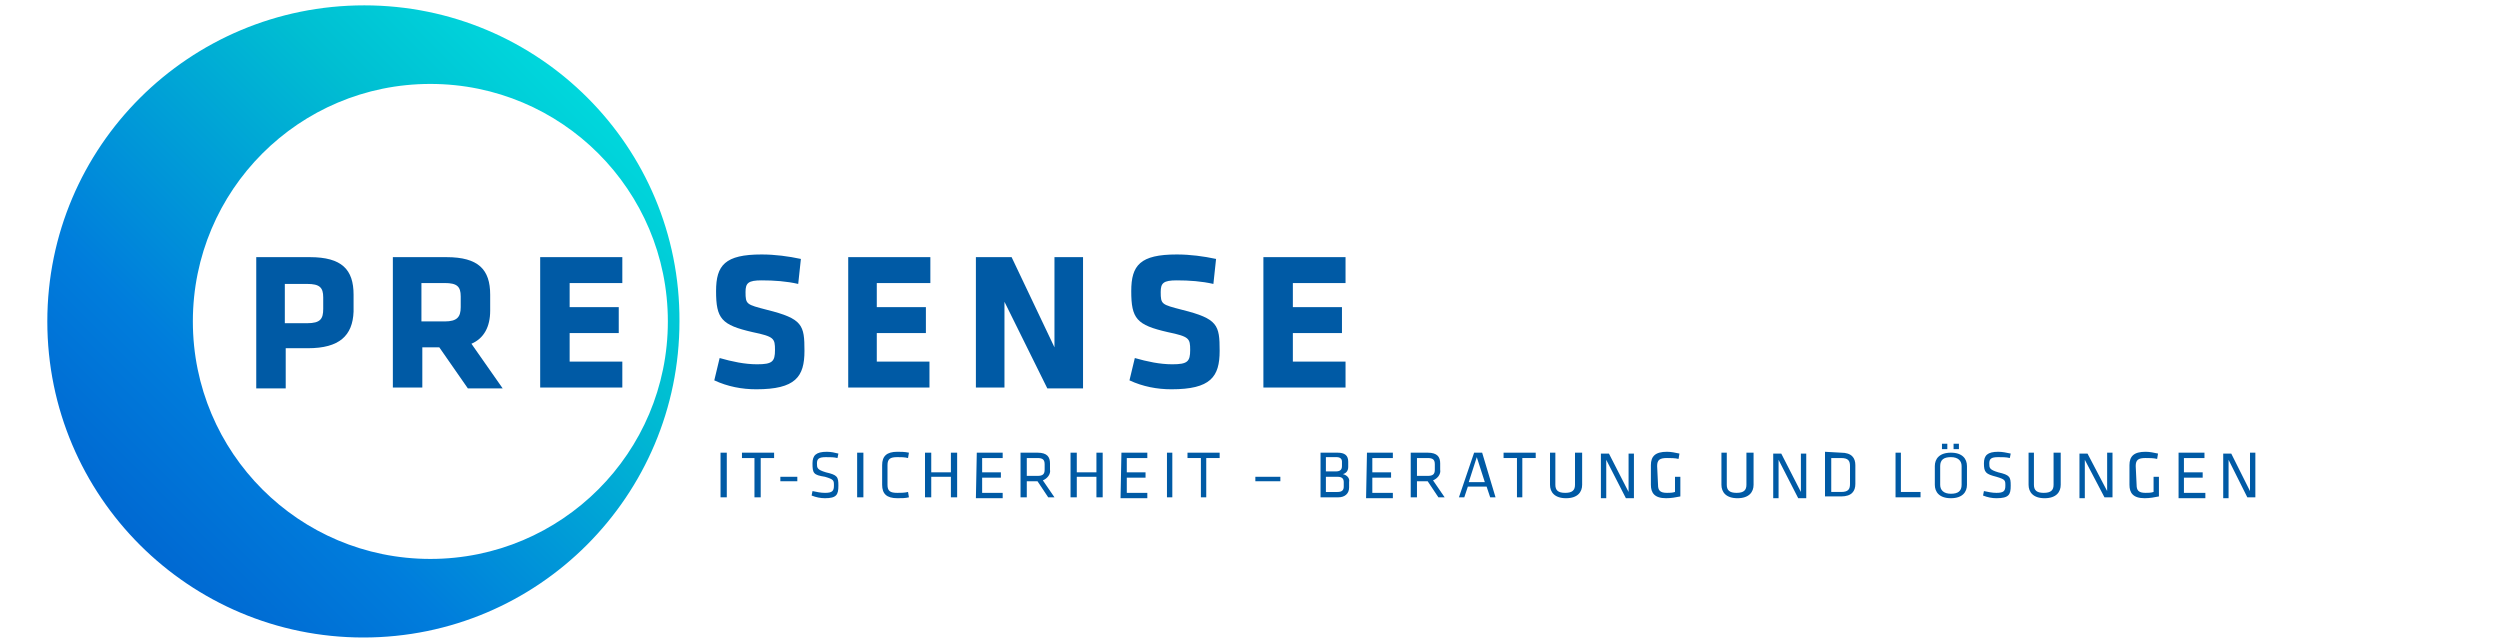
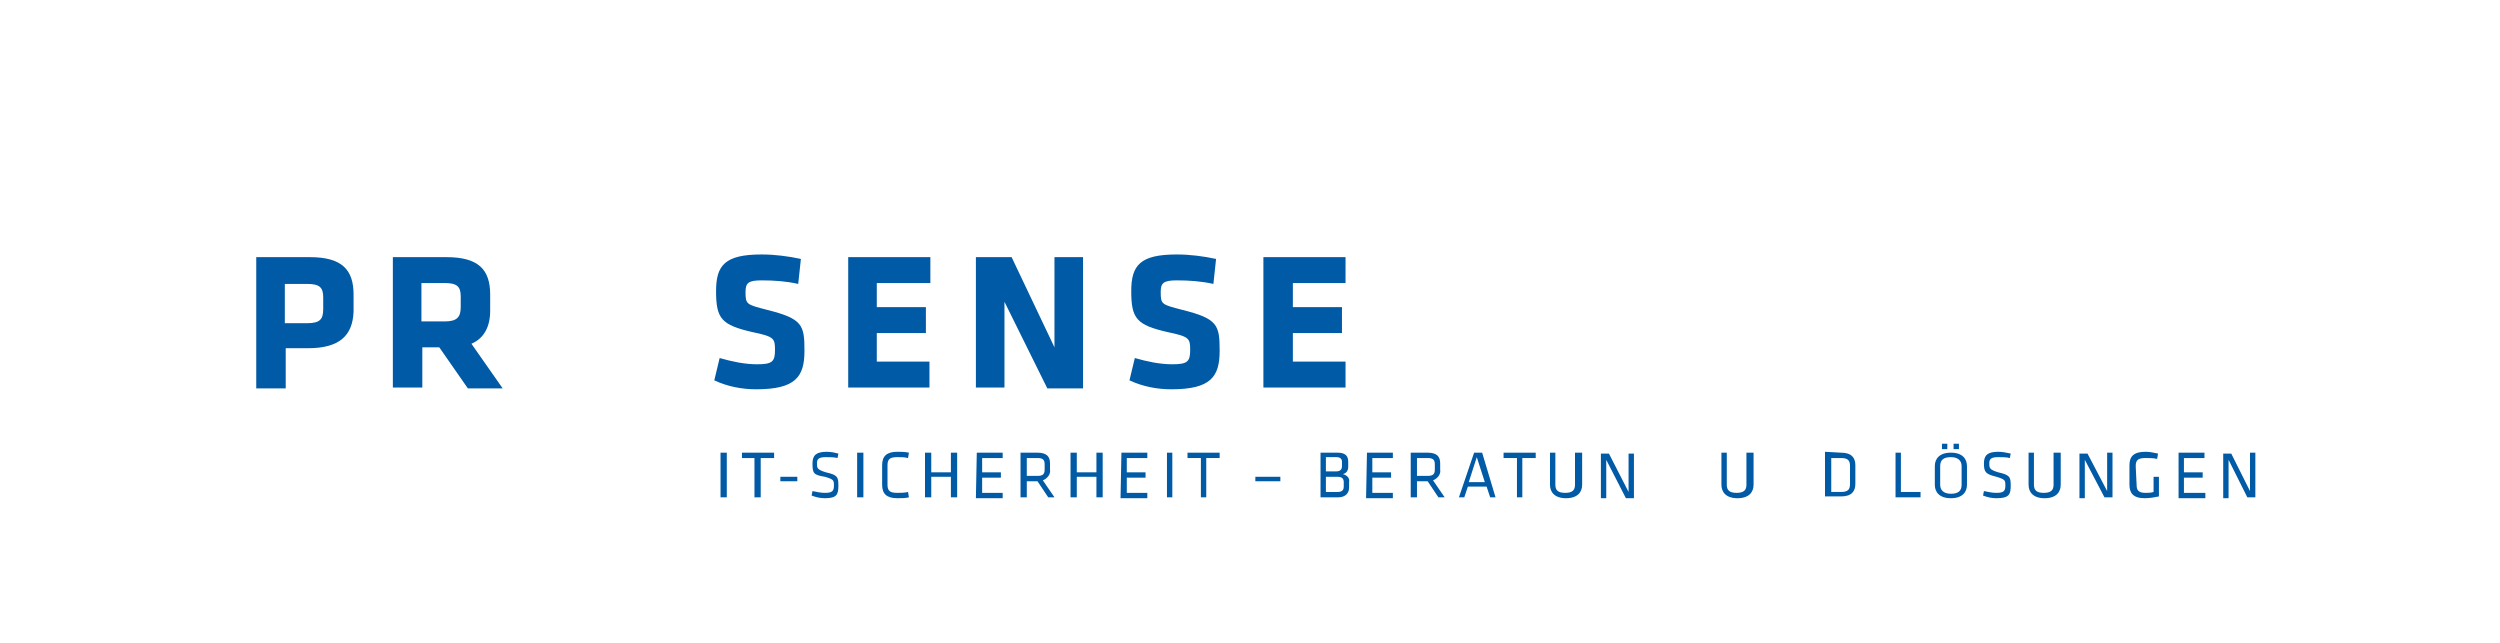
<svg xmlns="http://www.w3.org/2000/svg" version="1.1" id="Master" x="0px" y="0px" viewBox="0 0 280 72" style="enable-background:new 0 0 280 72;" xml:space="preserve">
  <style type="text/css">
	.st0{fill:url(#SVGID_1_);}
	.st1{fill:#005AA5;}
</style>
  <title>Logo_Presense_DE_rgb_blue</title>
  <linearGradient id="SVGID_1_" gradientUnits="userSpaceOnUse" x1="15.725" y1="9.47" x2="65.835" y2="59.57" gradientTransform="matrix(1 0 0 -1 0 70.52)">
    <stop offset="0" style="stop-color:#0069D2" />
    <stop offset="0.25" style="stop-color:#007DDC" />
    <stop offset="0.75" style="stop-color:#00BED2" />
    <stop offset="1" style="stop-color:#00D7DC" />
  </linearGradient>
-   <path class="st0" d="M40.8,0.6C21.2,0.6,5.3,16.4,5.3,36c0,19.6,15.9,35.4,35.4,35.4c19.6,0,35.4-15.9,35.4-35.4  C76.2,16.4,60.3,0.6,40.8,0.6C40.8,0.6,40.8,0.6,40.8,0.6z M48.2,62.6c-14.7,0-26.6-11.9-26.6-26.6S33.5,9.4,48.2,9.4  c14.7,0,26.6,11.9,26.6,26.6C74.8,50.7,62.9,62.6,48.2,62.6C48.2,62.6,48.2,62.6,48.2,62.6z" />
  <path class="st1" d="M34.5,39h-2.5v4.5h-3.3V28.8h6c3.6,0,4.9,1.4,4.9,4.2v1.9C39.5,37.6,38,39,34.5,39z M36.2,33.3  c0-1.1-0.4-1.5-1.8-1.5h-2.5v4.4h2.5c1.5,0,1.8-0.5,1.8-1.6V33.3z" />
  <path class="st1" d="M49.2,38.9h-1.9v4.5h-3.3V28.8H50c3.6,0,4.9,1.4,4.9,4.2v1.8c0,1.8-0.7,3.1-2.1,3.7l3.5,5h-3.9L49.2,38.9z   M51.6,33.2c0-1.1-0.4-1.5-1.8-1.5h-2.6V36h2.6c1.4,0,1.8-0.5,1.8-1.6L51.6,33.2z" />
-   <path class="st1" d="M60.5,43.4V28.8h9.2v2.9h-5.9v2.7h5.5v2.9h-5.5v3.2h5.9v2.9H60.5z" />
  <path class="st1" d="M84.7,43.6c-1.6,0-3.2-0.3-4.7-1l0.6-2.5c1.4,0.4,2.8,0.7,4.2,0.7c1.7,0,2-0.3,2-1.6s-0.1-1.5-2.5-2  c-3.5-0.8-4.1-1.5-4.1-4.6c0-2.9,1-4.1,5.1-4.1c1.5,0,3,0.2,4.4,0.5l-0.3,2.8c-1.3-0.3-2.7-0.4-4.1-0.4c-1.5,0-1.8,0.3-1.8,1.3  c0,1.4,0.1,1.4,2.4,2c4,1,4.2,1.7,4.2,4.6S89.1,43.6,84.7,43.6z" />
  <path class="st1" d="M95,43.4V28.8h9.2v2.9h-6v2.7h5.5v2.9h-5.5v3.2h5.9v2.9H95z" />
  <path class="st1" d="M112.5,33.8v9.6h-3.2V28.8h4l4.8,10.1V28.8h3.2v14.7h-4L112.5,33.8z" />
  <path class="st1" d="M131.2,43.6c-1.6,0-3.2-0.3-4.7-1l0.6-2.5c1.4,0.4,2.8,0.7,4.2,0.7c1.7,0,2-0.3,2-1.6s-0.1-1.5-2.5-2  c-3.5-0.8-4.1-1.5-4.1-4.6c0-2.9,1-4.1,5.1-4.1c1.5,0,3,0.2,4.4,0.5l-0.3,2.8c-1.3-0.3-2.7-0.4-4.1-0.4c-1.5,0-1.8,0.3-1.8,1.3  c0,1.4,0.1,1.4,2.4,2c4,1,4.2,1.7,4.2,4.6S135.6,43.6,131.2,43.6z" />
  <path class="st1" d="M141.5,43.4V28.8h9.2v2.9h-5.9v2.7h5.5v2.9h-5.5v3.2h5.9v2.9H141.5z" />
  <path class="st1" d="M81.4,55.7h-0.7v-5h0.7V55.7z" />
  <path class="st1" d="M84.6,51.3h-1.5v-0.6h3.6v0.6h-1.5v4.4h-0.7V51.3z" />
  <path class="st1" d="M87.4,53.4h1.9v0.5h-1.9V53.4z" />
  <path class="st1" d="M92.4,55.8c-0.5,0-1-0.1-1.5-0.3L91,55c0.5,0.1,0.9,0.2,1.4,0.2c0.8,0,1-0.2,1-0.8s0-0.7-1-1  C91.1,53.2,91,53,91,51.9c0-0.9,0.4-1.3,1.6-1.3c0.5,0,0.9,0.1,1.3,0.2l-0.1,0.5c-0.4-0.1-0.8-0.1-1.3-0.1c-0.8,0-1,0.2-1,0.7  s0,0.7,1,1c1.3,0.3,1.4,0.5,1.4,1.5S93.7,55.8,92.4,55.8z" />
  <path class="st1" d="M96.7,55.7H96v-5h0.7V55.7z" />
  <path class="st1" d="M99.4,54.3c0,0.7,0.3,0.9,1.1,0.9c0.4,0,0.8,0,1.2-0.1l0.1,0.6c-0.4,0.1-0.8,0.1-1.3,0.1  c-1.2,0-1.7-0.5-1.7-1.5v-2.2c0-1,0.5-1.5,1.7-1.5c0.4,0,0.8,0,1.3,0.1l-0.1,0.6c-0.4-0.1-0.8-0.1-1.2-0.1c-0.8,0-1.1,0.2-1.1,0.9  V54.3z" />
  <path class="st1" d="M106.5,55.7v-2.3h-2.2v2.3h-0.7v-5h0.7v2.2h2.2v-2.2h0.7v5H106.5z" />
  <path class="st1" d="M109.4,50.7h2.9v0.6H110v1.6h2.1v0.6H110v1.7h2.3v0.6h-3L109.4,50.7z" />
  <path class="st1" d="M116.2,53.9H115v1.8h-0.7v-5h1.9c1.1,0,1.4,0.5,1.4,1.2v0.7c0.1,0.5-0.3,1-0.8,1.2l1.3,1.9h-0.7L116.2,53.9z   M116.2,51.3H115v2h1.2c0.6,0,0.8-0.2,0.8-0.7V52C117,51.5,116.8,51.3,116.2,51.3L116.2,51.3z" />
  <path class="st1" d="M122.8,55.7v-2.3h-2.2v2.3h-0.7v-5h0.7v2.2h2.2v-2.2h0.7v5H122.8z" />
  <path class="st1" d="M125.6,50.7h2.9v0.6h-2.3v1.6h2.1v0.6h-2.1v1.7h2.3v0.6h-3L125.6,50.7z" />
  <path class="st1" d="M131.3,55.7h-0.6v-5h0.6V55.7z" />
  <path class="st1" d="M134.5,51.3H133v-0.6h3.6v0.6h-1.5v4.4h-0.6L134.5,51.3z" />
  <path class="st1" d="M140.6,53.4h2.8v0.5h-2.8V53.4z" />
  <path class="st1" d="M147.9,55.7v-5h1.9c0.8,0,1.2,0.3,1.2,1v0.6c0,0.4-0.2,0.7-0.6,0.8c0.4,0.1,0.8,0.4,0.7,0.9v0.6  c0,0.7-0.5,1.1-1.2,1.1L147.9,55.7z M150.3,51.7c0-0.3-0.2-0.5-0.6-0.5h-1.2v1.6h1.1c0.5,0,0.7-0.2,0.7-0.6L150.3,51.7z M150.5,54  c0-0.4-0.2-0.6-0.7-0.6h-1.3v1.7h1.3c0.5,0,0.7-0.2,0.7-0.6V54z" />
  <path class="st1" d="M153.1,50.7h2.9v0.6h-2.3v1.6h2.1v0.6h-2.1v1.7h2.3v0.6h-3L153.1,50.7z" />
  <path class="st1" d="M159.9,53.9h-1.2v1.8H158v-5h1.9c1.1,0,1.4,0.5,1.4,1.2v0.7c0.1,0.5-0.3,1-0.8,1.2l1.3,1.9h-0.7L159.9,53.9z   M159.9,51.3h-1.2v2h1.2c0.6,0,0.8-0.2,0.8-0.7V52C160.7,51.5,160.5,51.3,159.9,51.3L159.9,51.3z" />
  <path class="st1" d="M167.5,55.7h-0.6l-0.4-1.2h-2.1l-0.4,1.2h-0.6l1.7-5h0.9L167.5,55.7z M165.4,51.2l-0.9,2.8h1.8L165.4,51.2z" />
  <path class="st1" d="M169.9,51.3h-1.5v-0.6h3.6v0.6h-1.5v4.4h-0.6V51.3z" />
  <path class="st1" d="M177.2,50.7v3.6c0,0.8-0.5,1.5-1.8,1.5s-1.8-0.7-1.8-1.5v-3.6h0.6v3.6c0,0.6,0.3,0.9,1.1,0.9s1.1-0.3,1.1-0.9  v-3.6H177.2z" />
  <path class="st1" d="M179.9,51.5v4.3h-0.6v-5h0.9l2.2,4.3v-4.3h0.6v5h-0.9L179.9,51.5z" />
-   <path class="st1" d="M185.7,54.3c0,0.6,0.2,0.9,1,0.9c0.3,0,0.6,0,0.9-0.1v-1.7h0.6v2.2c-0.5,0.1-1,0.2-1.6,0.2  c-1.3,0-1.7-0.6-1.7-1.5v-2.2c0-1,0.5-1.5,1.8-1.5c0.5,0,0.9,0.1,1.4,0.2l-0.1,0.6c-0.4-0.1-0.9-0.1-1.3-0.1c-0.8,0-1.1,0.2-1.1,0.9  L185.7,54.3z" />
  <path class="st1" d="M196.4,50.7v3.6c0,0.8-0.5,1.5-1.8,1.5s-1.8-0.7-1.8-1.5v-3.6h0.6v3.6c0,0.6,0.3,0.9,1.1,0.9s1.1-0.3,1.1-0.9  v-3.6H196.4z" />
-   <path class="st1" d="M199.2,51.5v4.3h-0.6v-5h0.9l2.2,4.3v-4.3h0.6v5h-0.9L199.2,51.5z" />
  <path class="st1" d="M206.2,50.7c1.2,0,1.6,0.6,1.6,1.4v2.1c0,0.8-0.4,1.4-1.6,1.4h-1.8v-5L206.2,50.7z M205.1,55.1h1.1  c0.8,0,1-0.3,1-0.9v-2c0-0.6-0.2-0.9-1-0.9h-1.1V55.1z" />
  <path class="st1" d="M212.9,55.1h2.2v0.6h-2.8v-5h0.6V55.1z" />
  <path class="st1" d="M220.3,54.3c0,0.8-0.5,1.5-1.8,1.5s-1.8-0.7-1.8-1.5v-2.1c0-0.8,0.5-1.5,1.8-1.5s1.8,0.7,1.8,1.5V54.3z   M217.3,54.3c0,0.6,0.4,1,1.2,1s1.2-0.3,1.2-1v-2.1c0-0.6-0.4-1-1.2-1s-1.2,0.3-1.2,1V54.3z M217.5,49.7h0.6v0.6h-0.6V49.7z   M218.8,49.7h0.6v0.6h-0.6V49.7z" />
  <path class="st1" d="M223.6,55.8c-0.5,0-1-0.1-1.5-0.3l0.1-0.5c0.5,0.1,0.9,0.2,1.4,0.2c0.8,0,1-0.2,1-0.8s0-0.7-1-1  c-1.2-0.3-1.4-0.5-1.4-1.5c0-0.9,0.4-1.3,1.6-1.3c0.5,0,0.9,0.1,1.4,0.2l-0.1,0.5c-0.4-0.1-0.8-0.1-1.3-0.1c-0.8,0-1,0.2-1,0.7  s0,0.7,1,1c1.3,0.3,1.4,0.5,1.4,1.5S225,55.8,223.6,55.8z" />
  <path class="st1" d="M230.8,50.7v3.6c0,0.8-0.5,1.5-1.8,1.5s-1.8-0.7-1.8-1.5v-3.6h0.6v3.6c0,0.6,0.3,0.9,1.1,0.9s1.1-0.3,1.1-0.9  v-3.6H230.8z" />
  <path class="st1" d="M233.5,51.5v4.3h-0.6v-5h0.9L236,55v-4.3h0.6v5h-0.9L233.5,51.5z" />
  <path class="st1" d="M239.3,54.3c0,0.6,0.2,0.9,1,0.9c0.3,0,0.6,0,0.9-0.1v-1.7h0.6v2.2c-0.5,0.1-1,0.2-1.6,0.2  c-1.3,0-1.7-0.6-1.7-1.5v-2.2c0-1,0.5-1.5,1.8-1.5c0.5,0,0.9,0.1,1.4,0.2l-0.1,0.6c-0.4-0.1-0.9-0.1-1.3-0.1c-0.8,0-1.1,0.2-1.1,0.9  L239.3,54.3z" />
  <path class="st1" d="M244,50.7h2.9v0.6h-2.3v1.6h2.1v0.6h-2.1v1.7h2.4v0.6h-3V50.7z" />
  <path class="st1" d="M249.6,51.5v4.3H249v-5h0.9L252,55v-4.3h0.6v5h-0.9L249.6,51.5z" />
</svg>